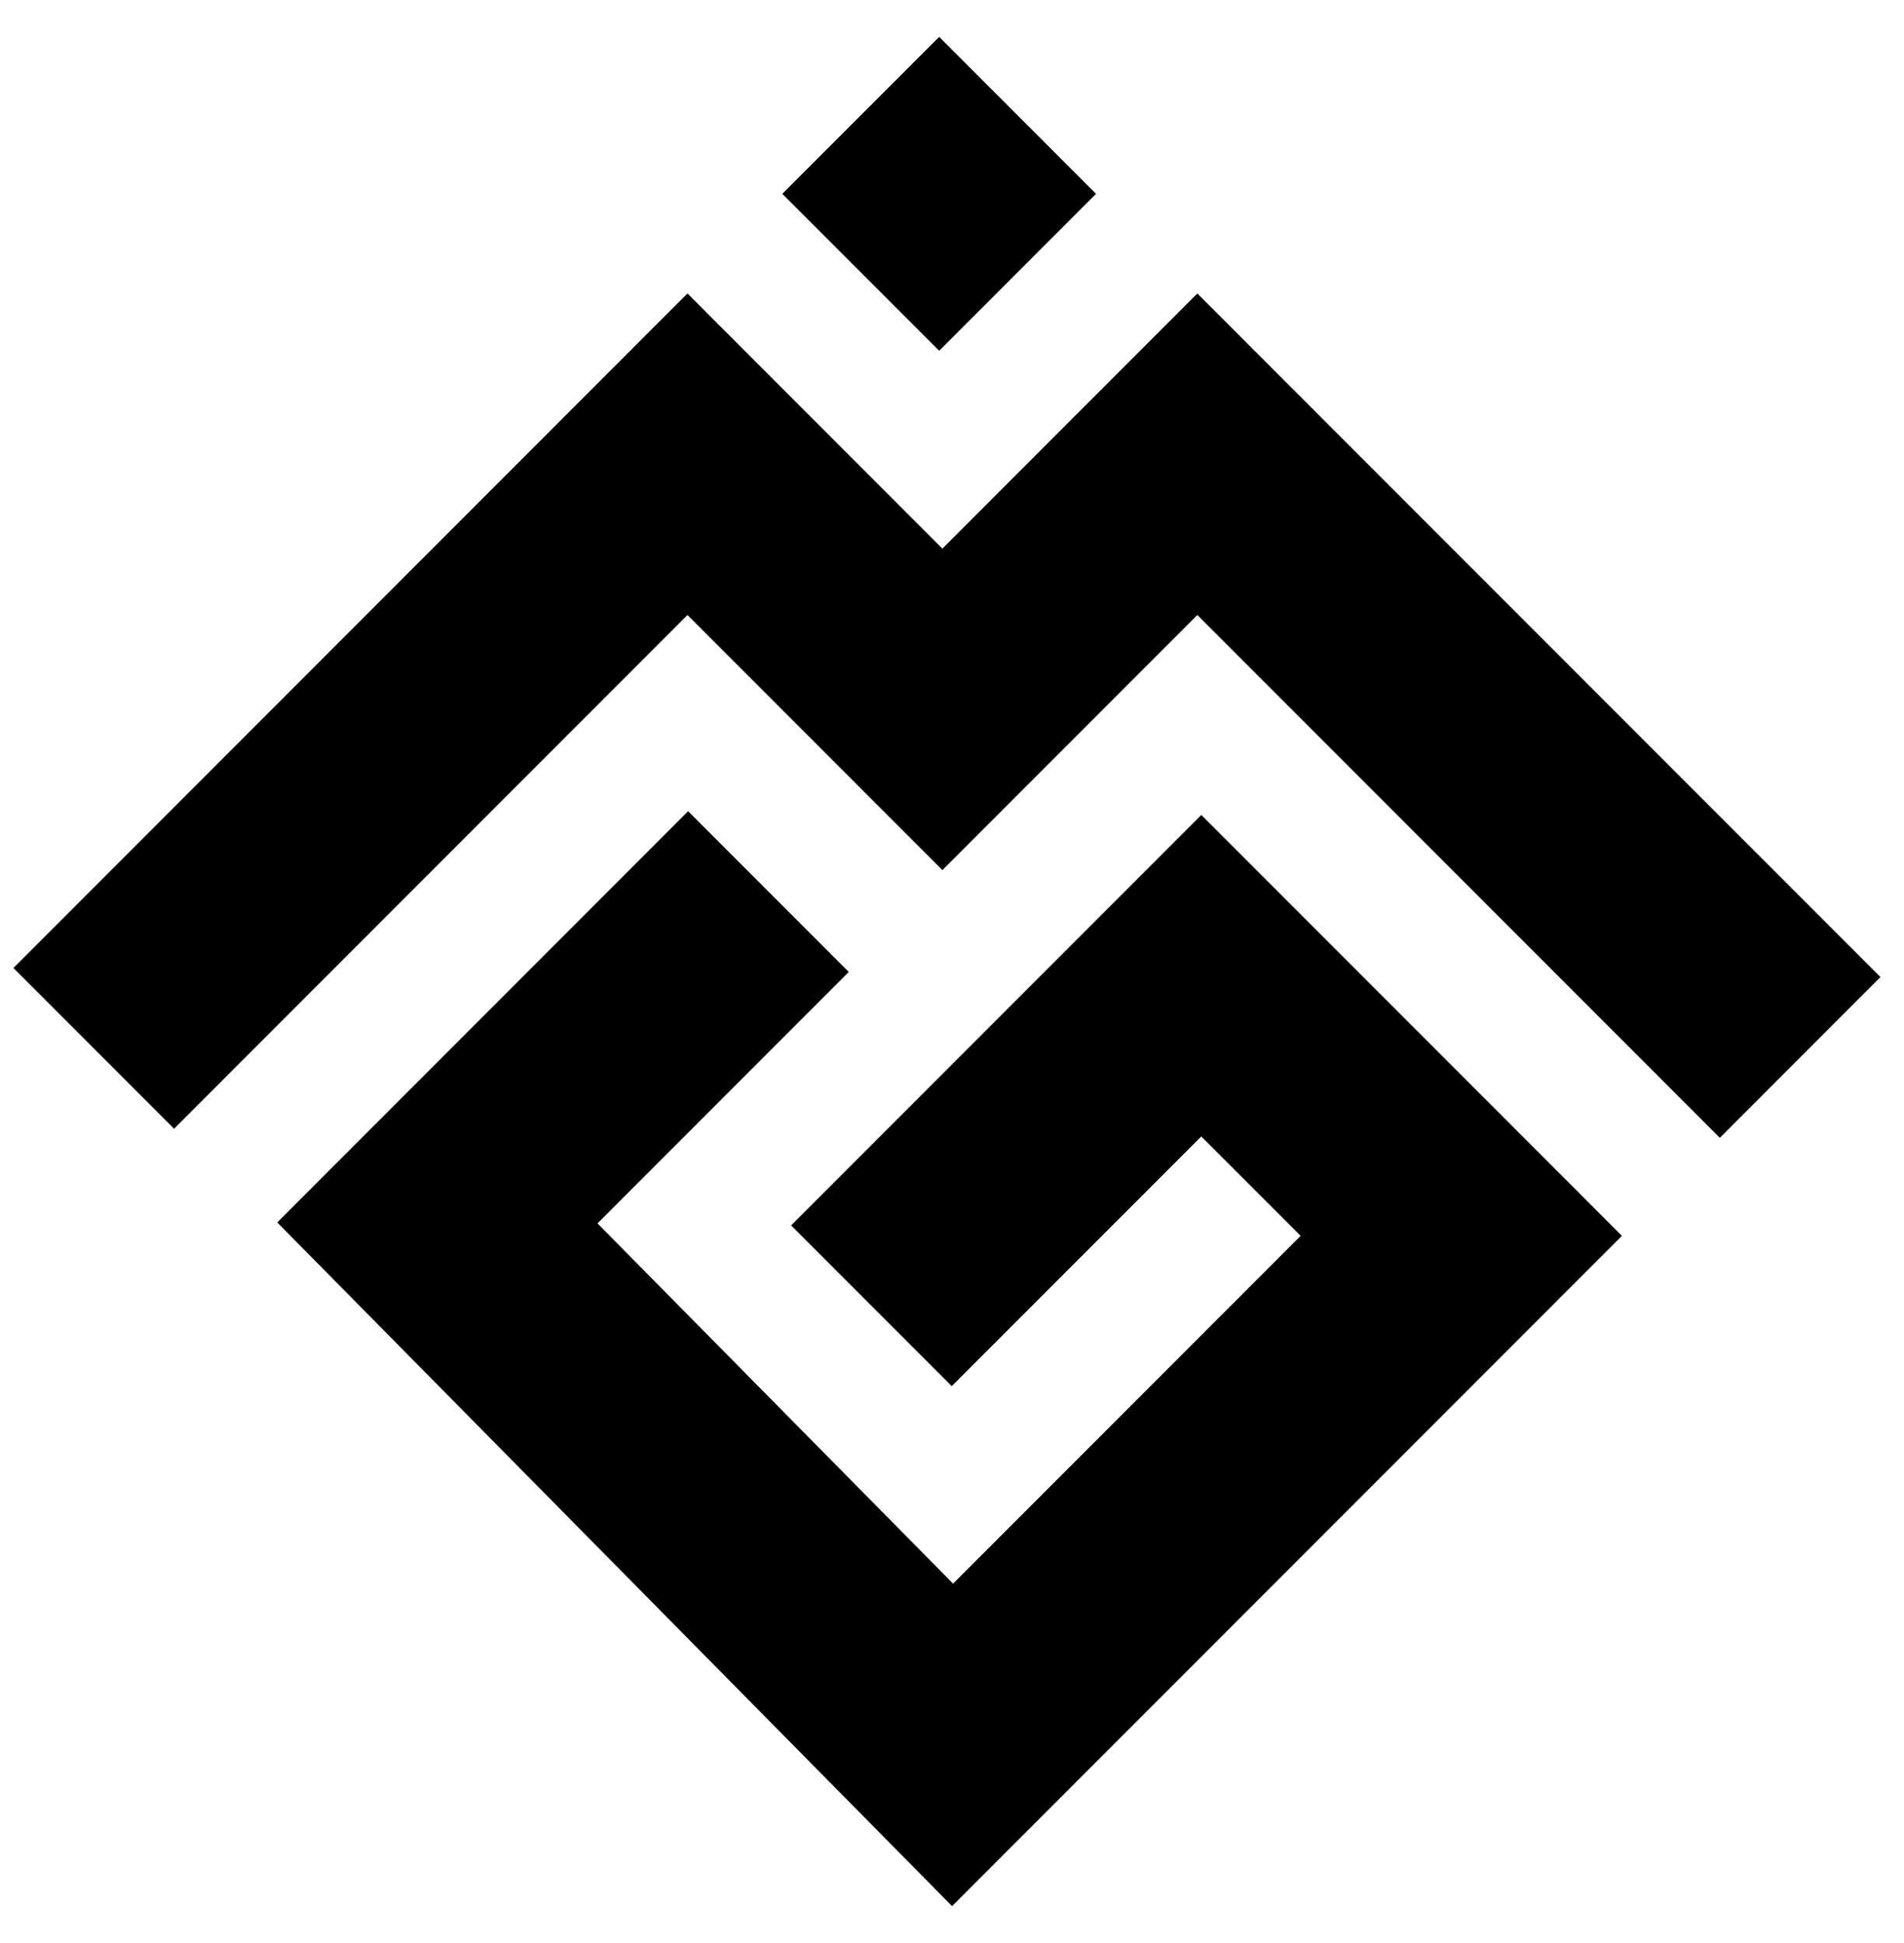
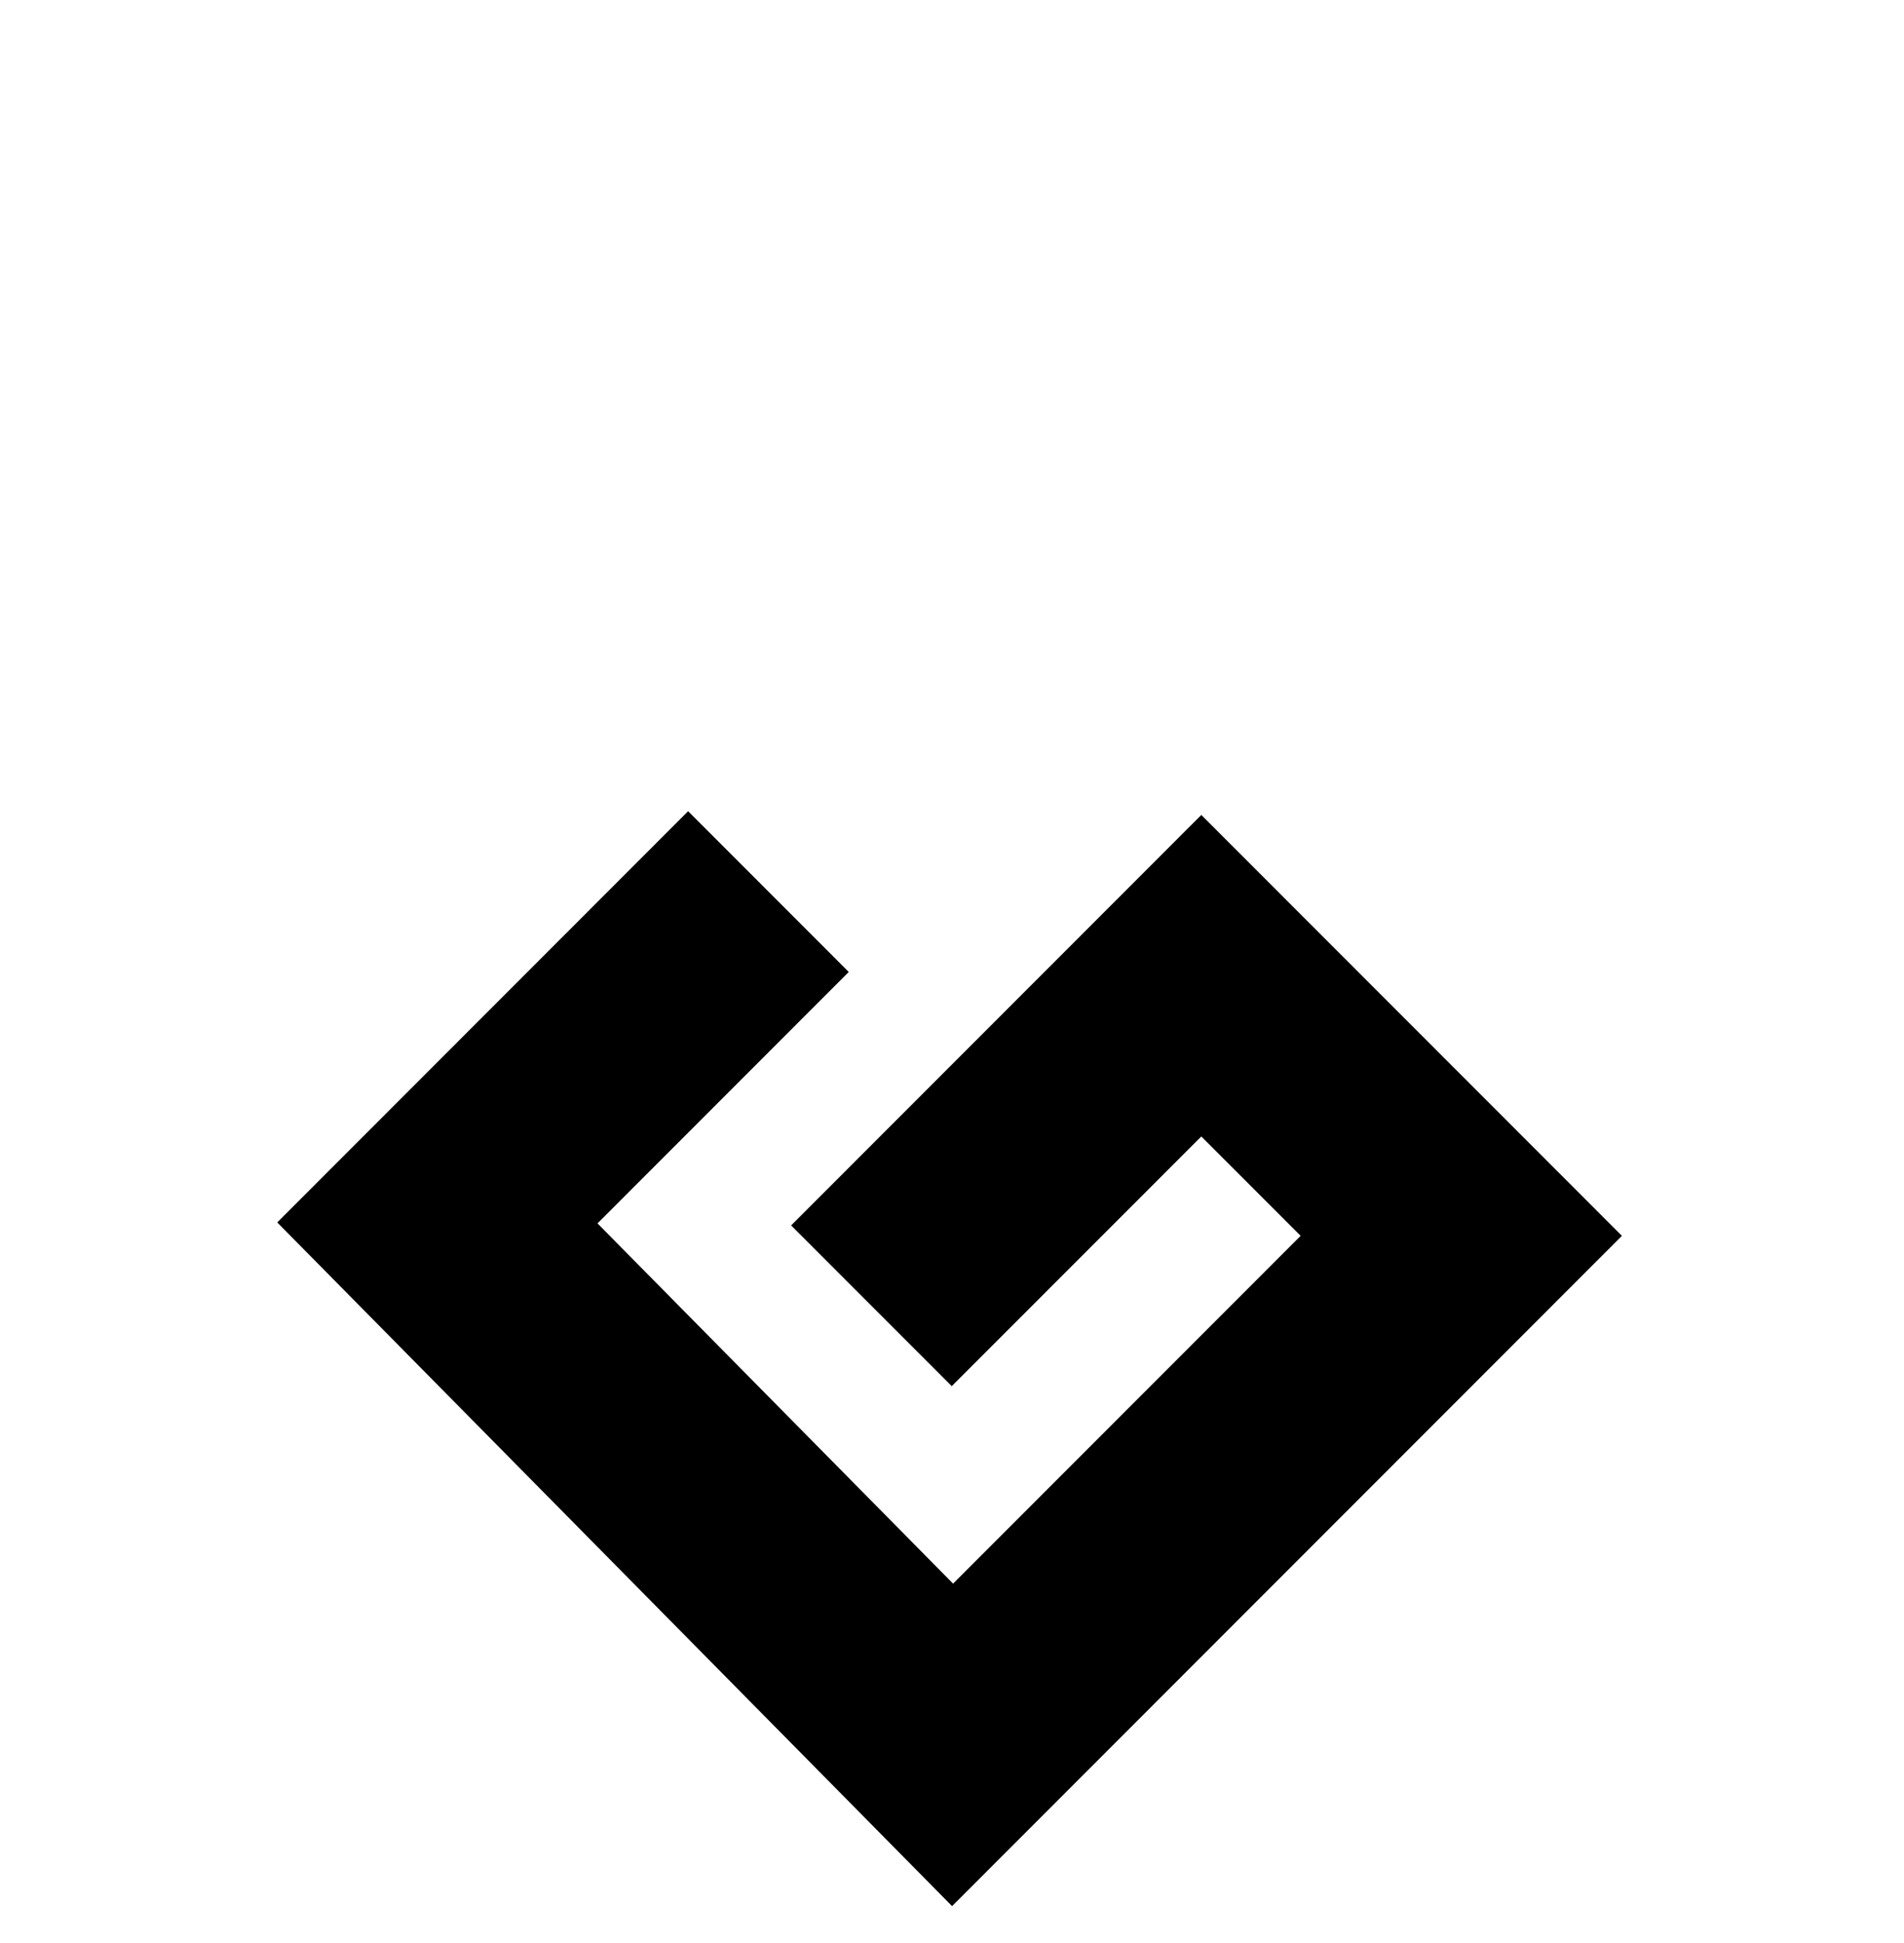
<svg xmlns="http://www.w3.org/2000/svg" width="49" height="50" viewBox="0 0 49 50" fill="none">
  <g clip-path="url(#clip0_62_2813)">
-     <path d="M30.814 7.552L24.253 14.118L17.692 7.552L0.346 24.909L4.48 29.046L17.692 15.826L24.253 22.391L30.814 15.826L44.26 29.28L48.394 25.143L30.814 7.552Z" fill="black" />
    <path d="M21.843 25.012L15.377 31.482L24.528 40.752L33.472 31.802L30.916 29.245L24.494 35.67L20.36 31.534L30.916 20.971L41.74 31.802L24.502 49.051L7.135 31.457L17.709 20.875L21.843 25.012Z" fill="black" />
-     <path d="M28.207 4.988L24.17 0.949L20.133 4.988L24.17 9.027L28.207 4.988Z" fill="black" />
  </g>
  <defs>
    <clipPath id="clip0_62_2813">
      <rect width="49" height="50" fill="white" />
    </clipPath>
  </defs>
</svg>